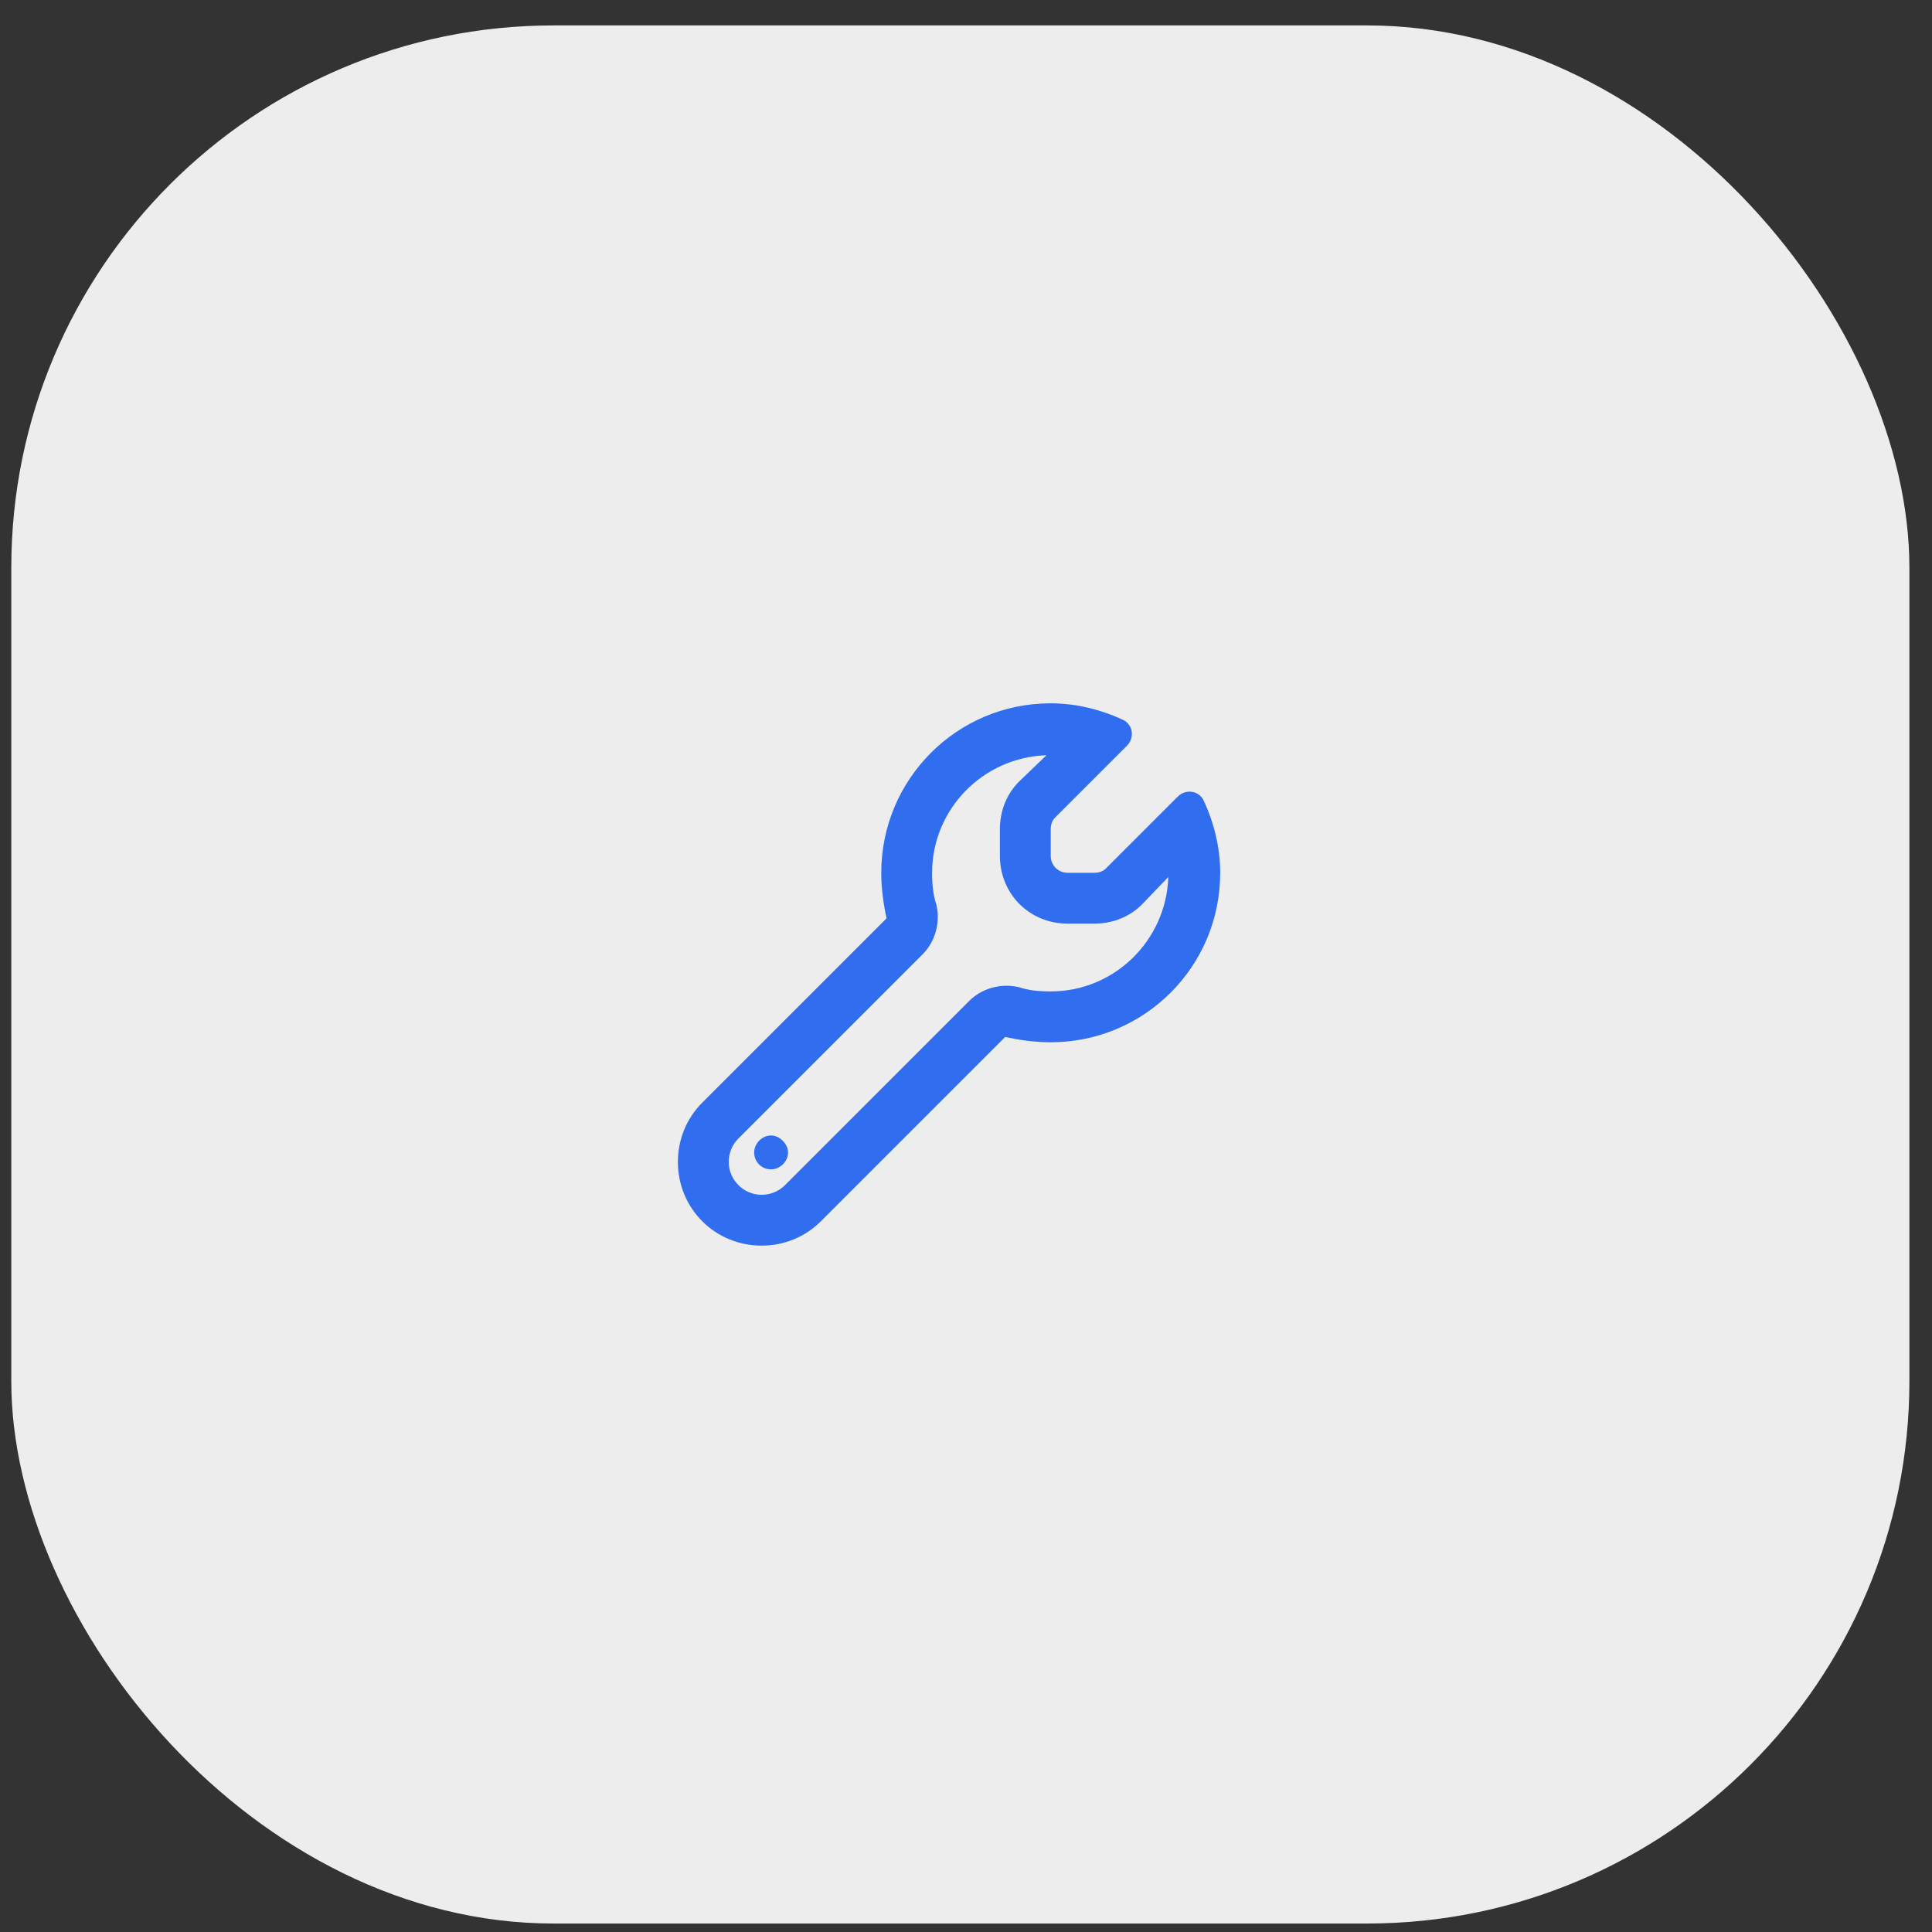
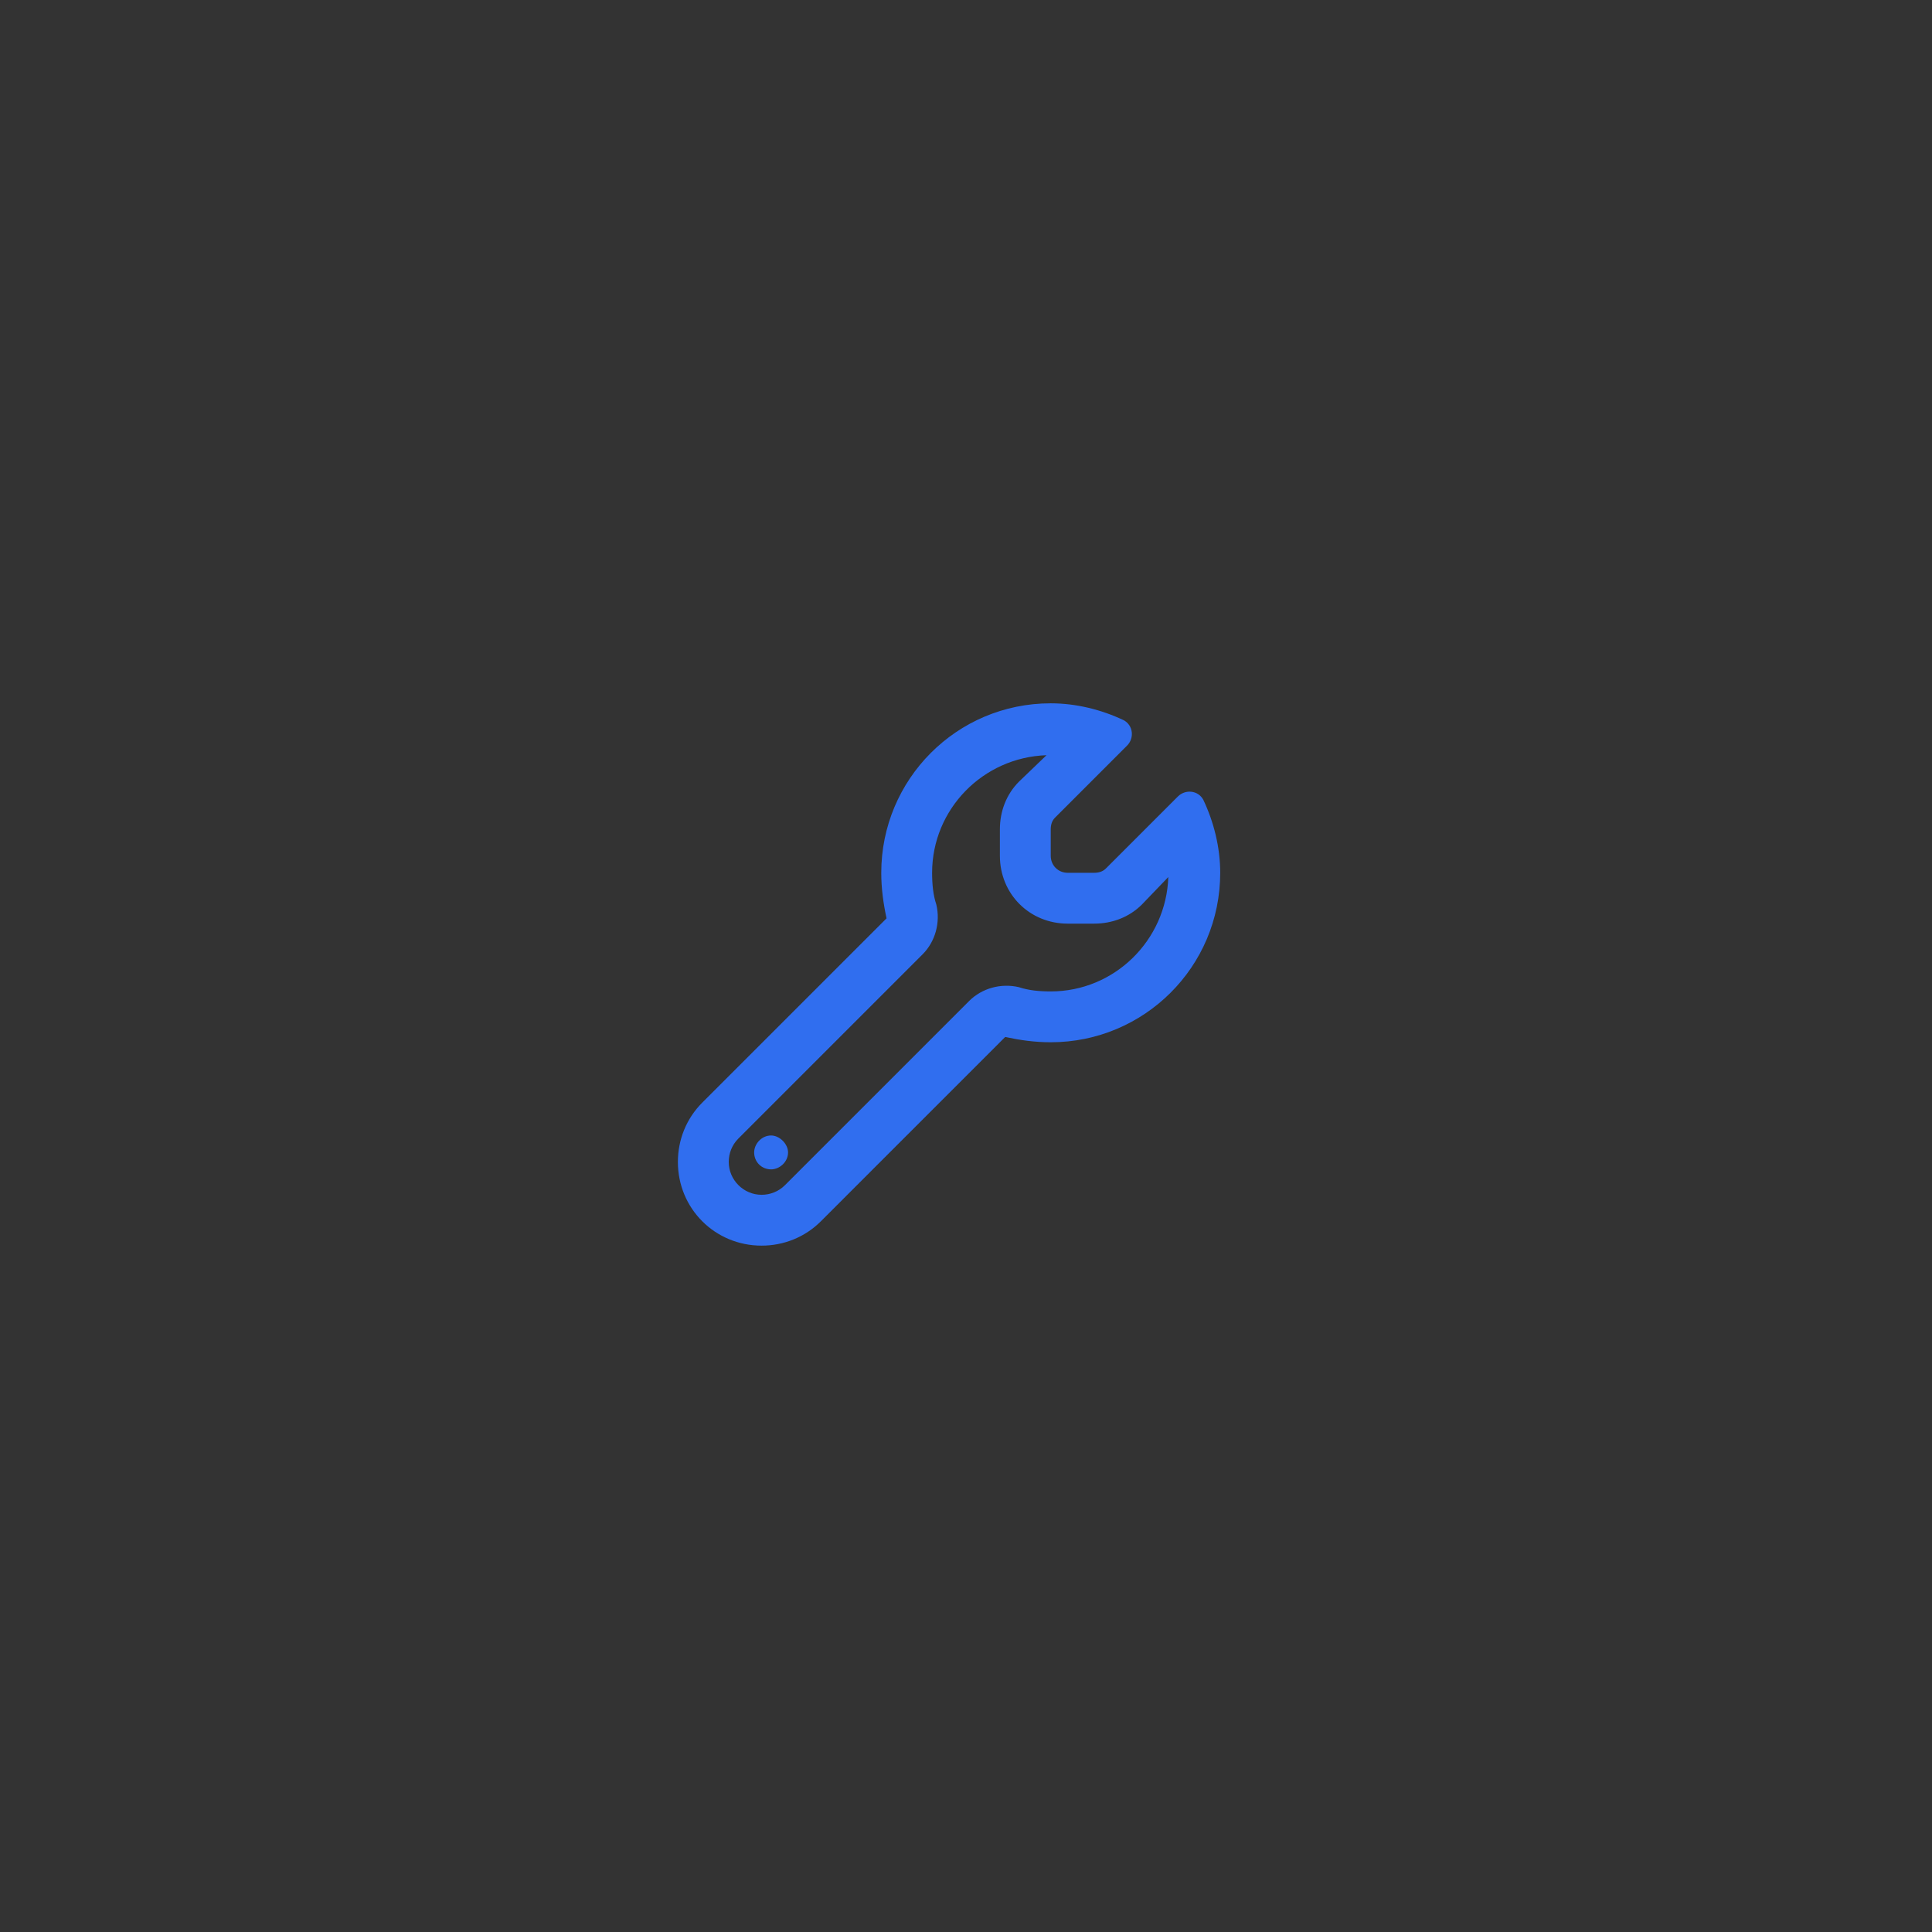
<svg xmlns="http://www.w3.org/2000/svg" width="57" height="57" viewBox="0 0 57 57" fill="none">
  <rect x="0" y="0" width="57" height="57" fill="#333333" stroke="none" />
-   <rect x="0.333" y="0.75" width="56" height="56" rx="16" fill="#EDEDED" />
  <path d="M30.062 29.125C30.344 29.219 30.656 29.25 31 29.25C32.875 29.25 34.406 27.75 34.469 25.875L33.688 26.688C33.312 27.062 32.812 27.25 32.281 27.25H31.5C30.375 27.25 29.5 26.375 29.5 25.25V24.469C29.5 23.938 29.688 23.438 30.062 23.062L30.875 22.281C29 22.344 27.5 23.875 27.5 25.75C27.5 26.094 27.531 26.406 27.625 26.688C27.75 27.219 27.594 27.781 27.219 28.156L21.781 33.594C21.594 33.781 21.5 34.031 21.5 34.281C21.5 34.812 21.938 35.25 22.469 35.25C22.719 35.25 22.969 35.156 23.156 34.969L28.594 29.531C28.969 29.156 29.531 29 30.062 29.125ZM33.25 22L31.125 24.125C31.031 24.219 31 24.344 31 24.469V25.25C31 25.531 31.219 25.75 31.5 25.75H32.281C32.406 25.75 32.531 25.719 32.625 25.625L34.75 23.5C34.969 23.281 35.344 23.312 35.5 23.594C35.812 24.25 36 25 36 25.75C36 28.531 33.75 30.75 31 30.75C30.531 30.75 30.094 30.688 29.656 30.594L24.219 36.031C23.75 36.5 23.125 36.75 22.469 36.75C21.094 36.75 20 35.656 20 34.281C20 33.625 20.25 33 20.719 32.531L26.156 27.094C26.062 26.656 26 26.219 26 25.75C26 23 28.219 20.75 31 20.75C31.75 20.75 32.5 20.938 33.156 21.25C33.438 21.406 33.469 21.781 33.25 22ZM22.75 33.5C23 33.5 23.25 33.75 23.25 34C23.25 34.281 23 34.5 22.75 34.5C22.469 34.5 22.25 34.281 22.25 34C22.25 33.75 22.469 33.5 22.75 33.5Z" fill="#306EEF" />
</svg>